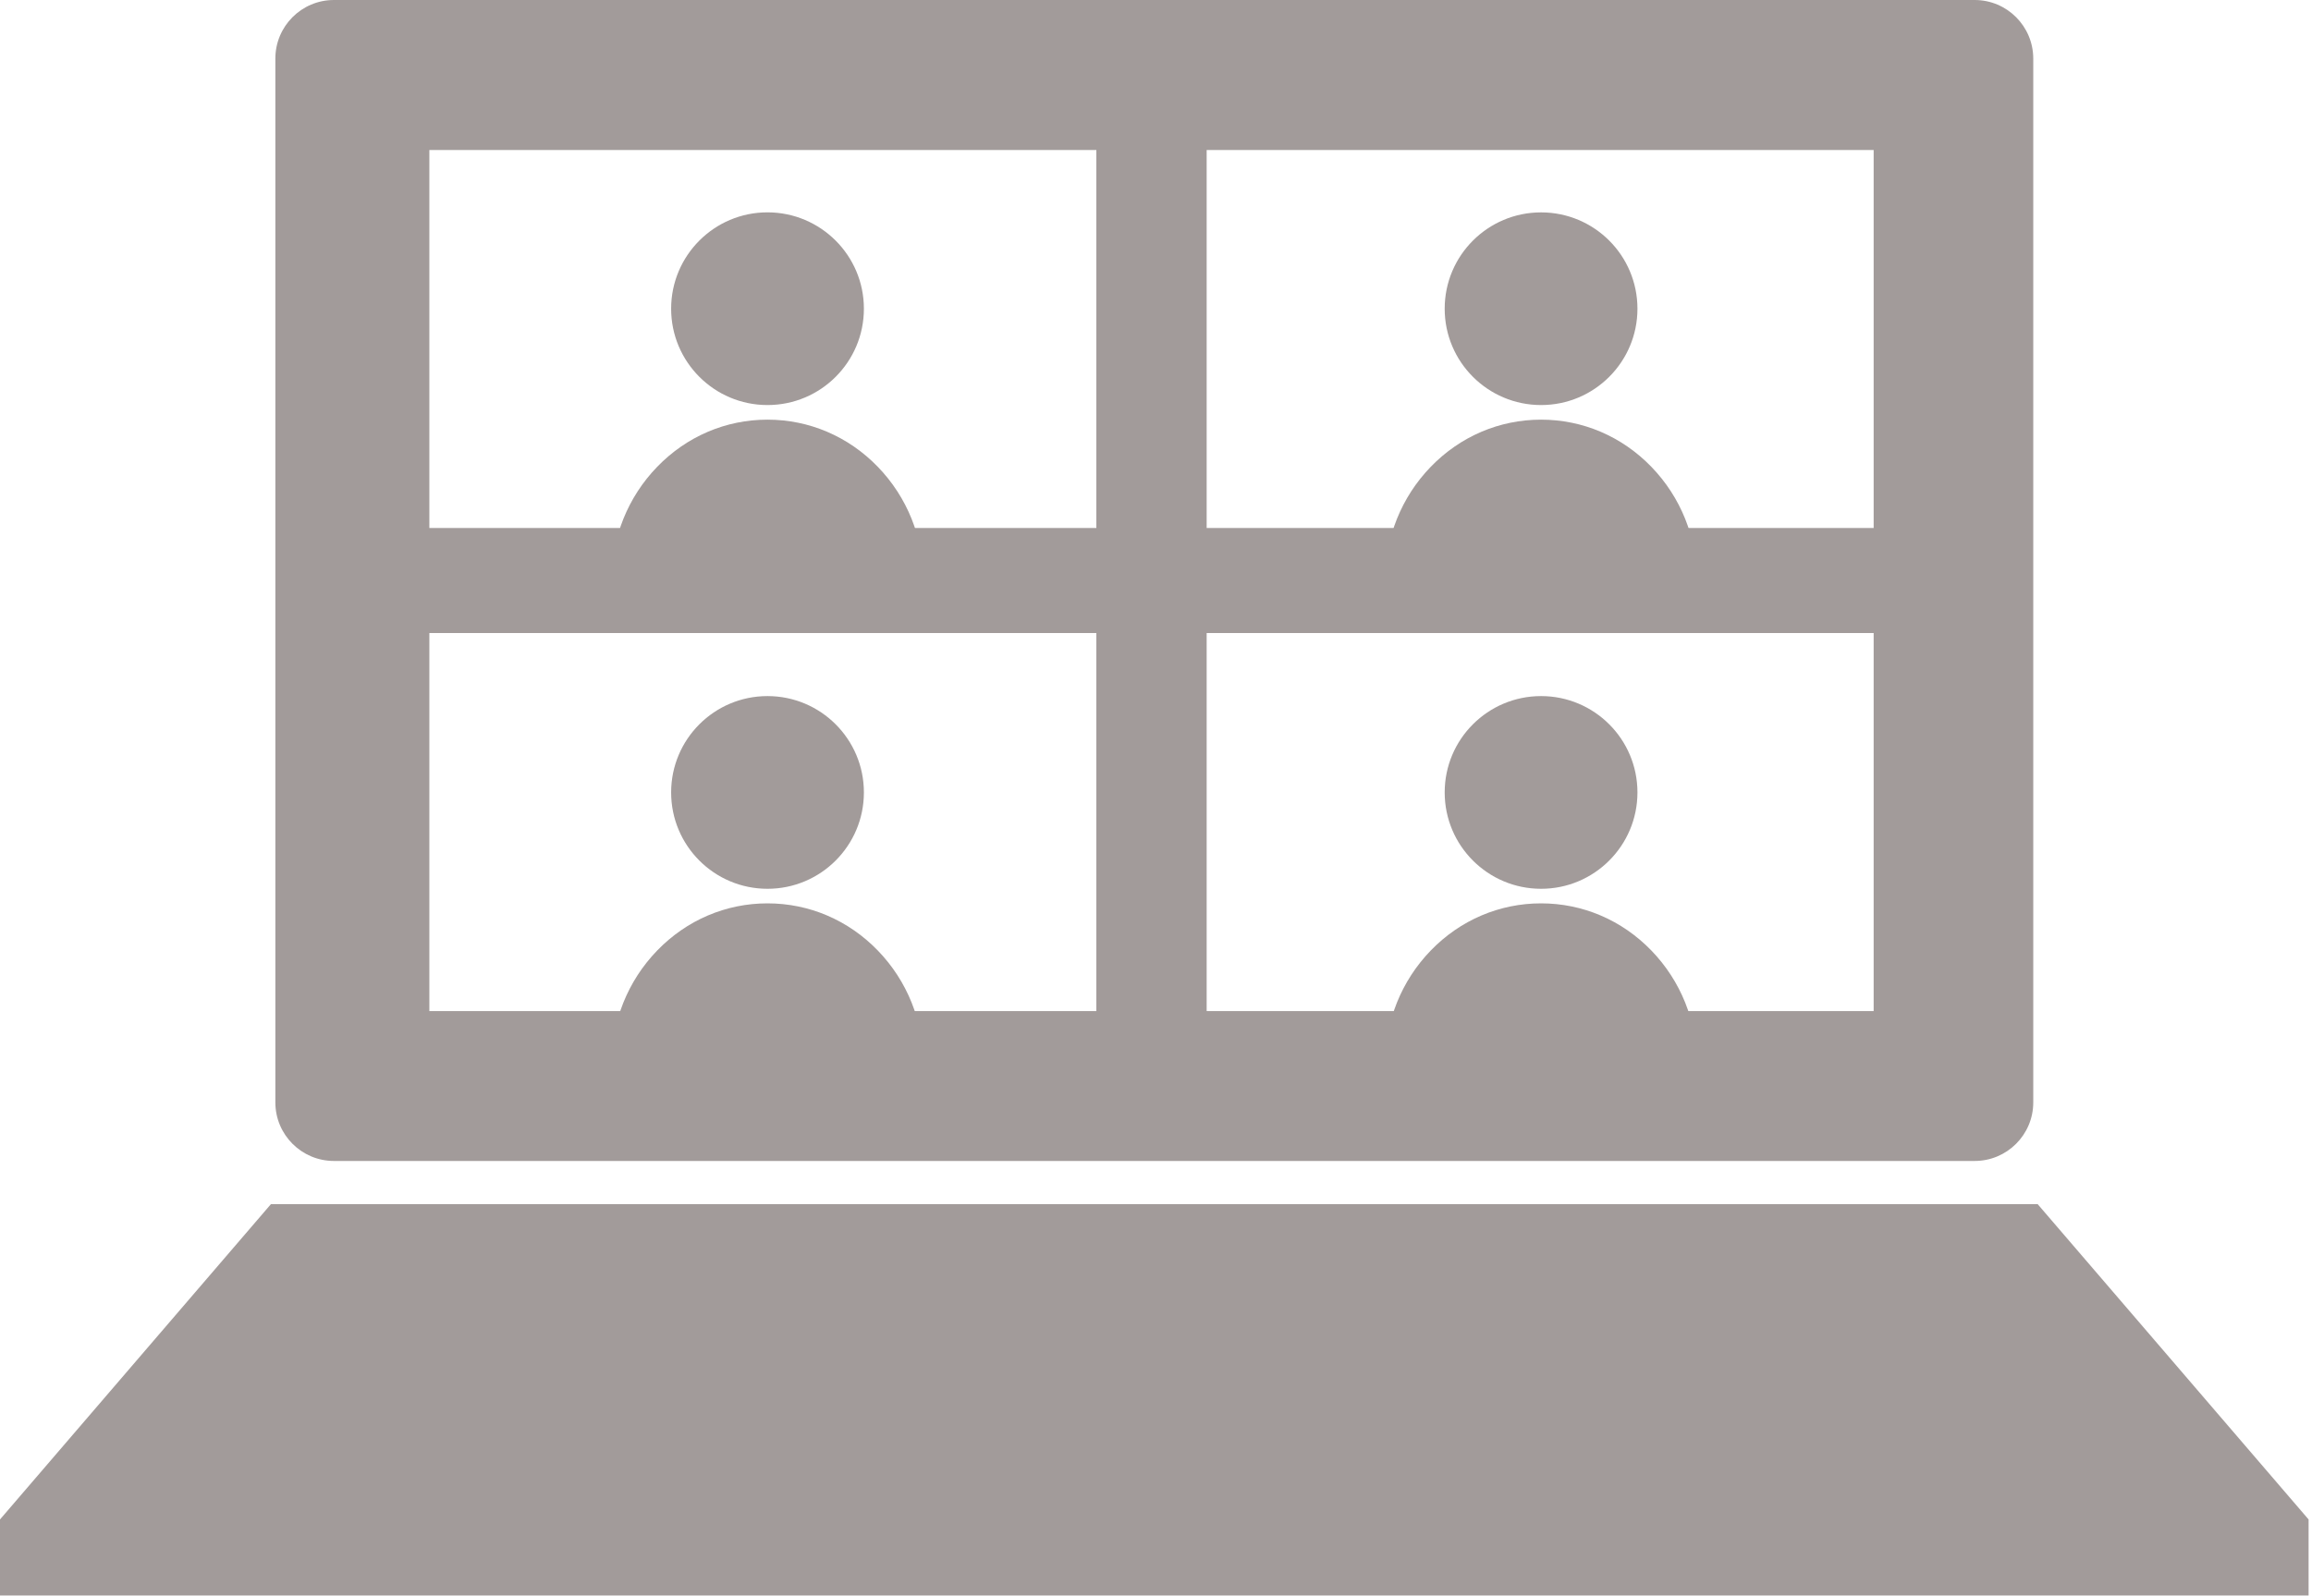
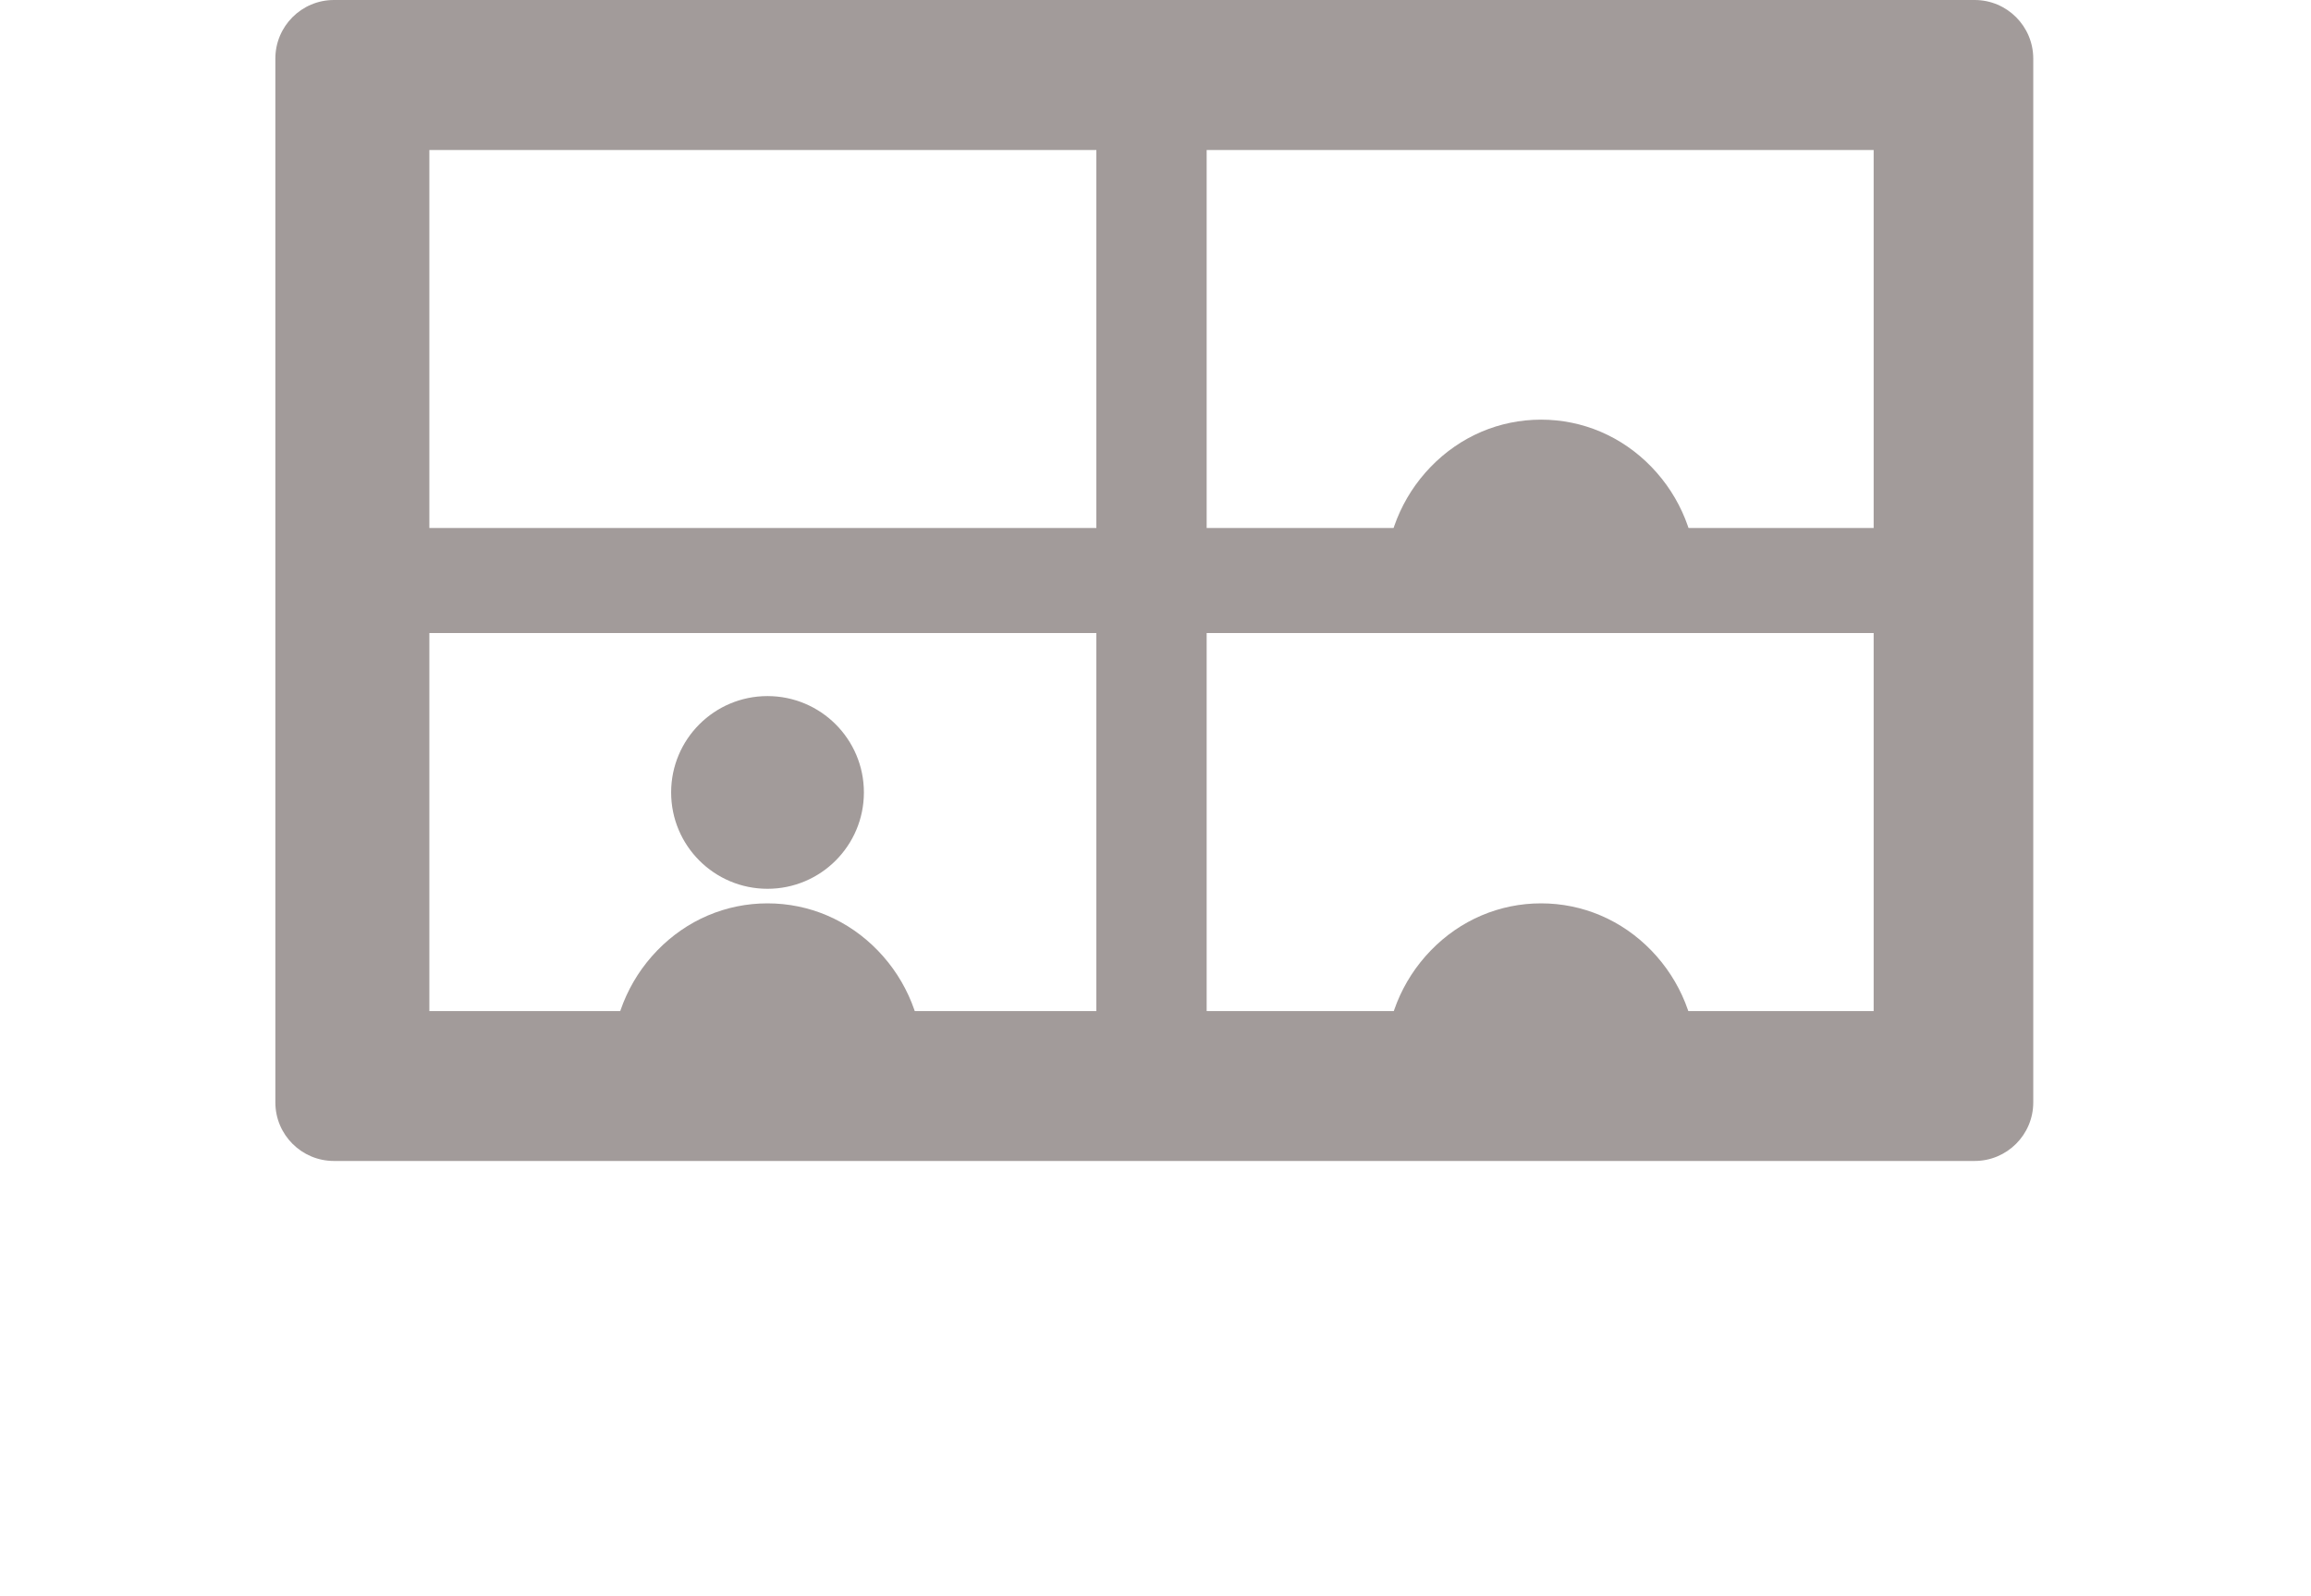
<svg xmlns="http://www.w3.org/2000/svg" version="1.1" id="レイヤー_1" x="0px" y="0px" viewBox="0 0 660 456" style="enable-background:new 0 0 660 456;" xml:space="preserve">
  <style type="text/css">
	.st0{fill:#A29B9A;}
</style>
  <g>
-     <polygon class="st0" points="581.94,343.99 77.37,343.99 0,434.06 0,455.79 659.31,455.79 659.31,434.06  " />
    <path class="st0" d="M563.94,0L95.37,0c-9.24,0-16.73,7.49-16.73,16.74v298.18c0,9.24,7.49,16.73,16.73,16.73h468.57   c9.24,0,16.74-7.49,16.74-16.73V16.74C580.67,7.49,573.18,0,563.94,0z M313.11,288.83H122.62V180.84h190.49V288.83z M313.11,150.84   H122.62V42.85h190.49V150.84z M535.1,288.83H344.61V180.84H535.1V288.83z M535.1,150.84H344.61V42.85H535.1V150.84z" />
    <g>
-       <path class="st0" d="M246.72,88.19c0,15.2-12.32,27.52-27.53,27.52c-15.2,0-27.52-12.32-27.52-27.52    c0-15.2,12.32-27.53,27.52-27.53C234.39,60.67,246.72,72.99,246.72,88.19z" />
-       <path class="st0" d="M174.66,165.83c0-12.27,4.63-23.81,13.04-32.49c8.41-8.68,19.59-13.46,31.49-13.46    c11.9,0,23.08,4.78,31.49,13.46c8.41,8.68,13.04,20.21,13.04,32.49H174.66z" />
-     </g>
+       </g>
    <g>
-       <path class="st0" d="M467.64,88.19c0,15.2-12.32,27.52-27.52,27.52c-15.2,0-27.53-12.32-27.53-27.52    c0-15.2,12.32-27.52,27.53-27.52C455.32,60.67,467.64,72.99,467.64,88.19z" />
      <path class="st0" d="M395.58,165.83c0-12.27,4.63-23.81,13.04-32.49c8.41-8.68,19.6-13.46,31.49-13.46    c11.9,0,23.08,4.78,31.49,13.46c8.41,8.68,13.04,20.21,13.04,32.49H395.58z" />
    </g>
    <g>
      <path class="st0" d="M246.72,226.37c0,15.2-12.32,27.53-27.53,27.53c-15.2,0-27.52-12.32-27.52-27.53    c0-15.2,12.32-27.52,27.52-27.52C234.39,198.85,246.72,211.17,246.72,226.37z" />
      <path class="st0" d="M174.66,304.01c0-12.27,4.63-23.81,13.04-32.49c8.41-8.68,19.59-13.46,31.49-13.46    c11.9,0,23.08,4.78,31.49,13.46c8.41,8.68,13.04,20.21,13.04,32.49H174.66z" />
    </g>
    <g>
-       <path class="st0" d="M467.64,226.37c0,15.2-12.32,27.53-27.52,27.53c-15.2,0-27.53-12.32-27.53-27.53    c0-15.2,12.32-27.52,27.53-27.52C455.32,198.85,467.64,211.17,467.64,226.37z" />
      <path class="st0" d="M395.58,304.01c0-12.27,4.63-23.81,13.04-32.49c8.41-8.68,19.6-13.46,31.49-13.46    c11.9,0,23.08,4.78,31.49,13.46c8.41,8.68,13.04,20.21,13.04,32.49H395.58z" />
    </g>
  </g>
</svg>